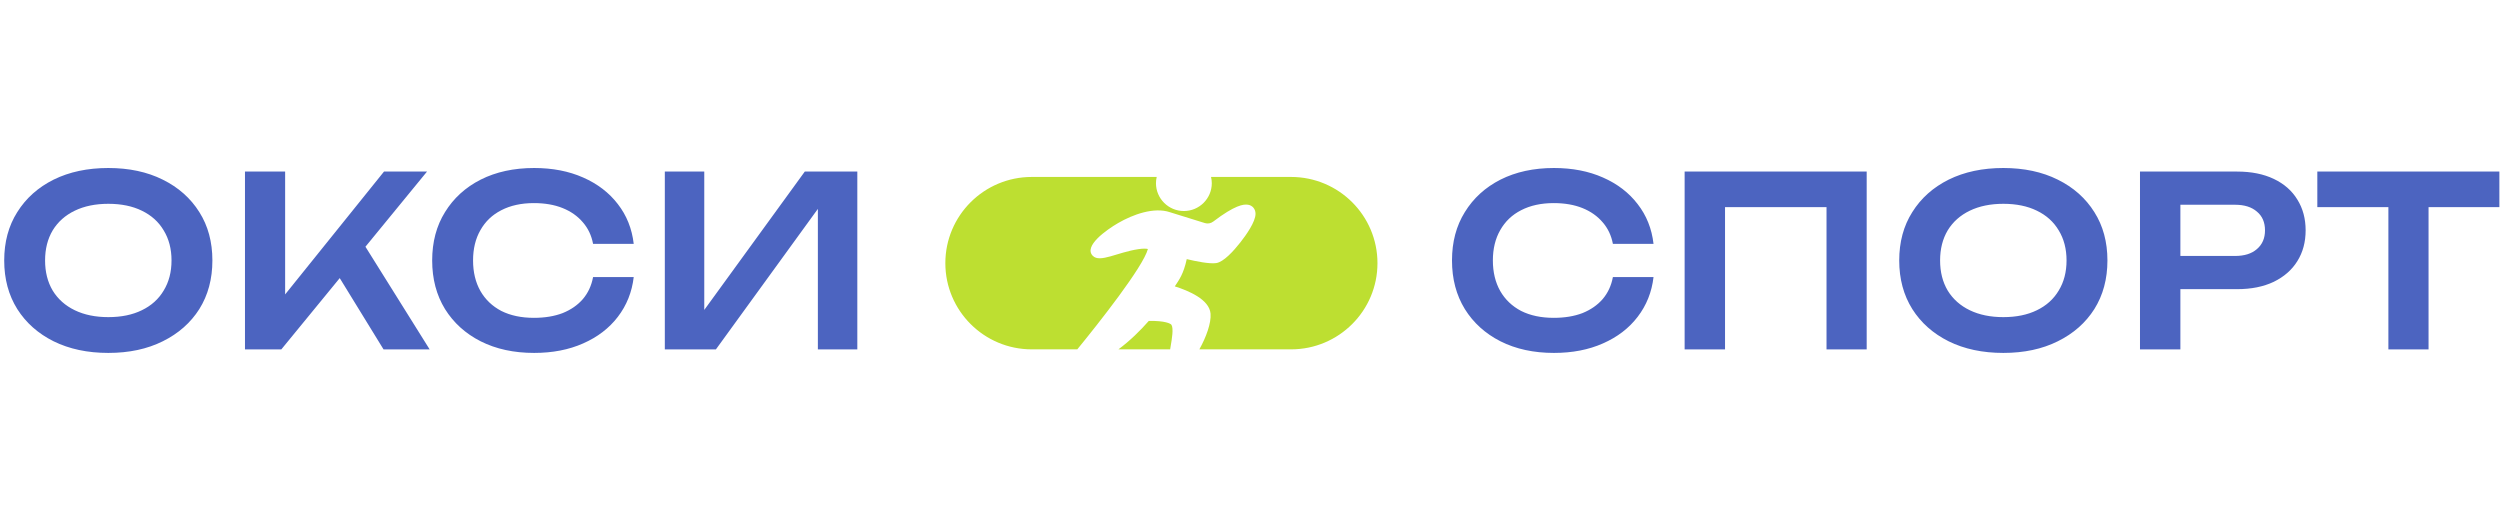
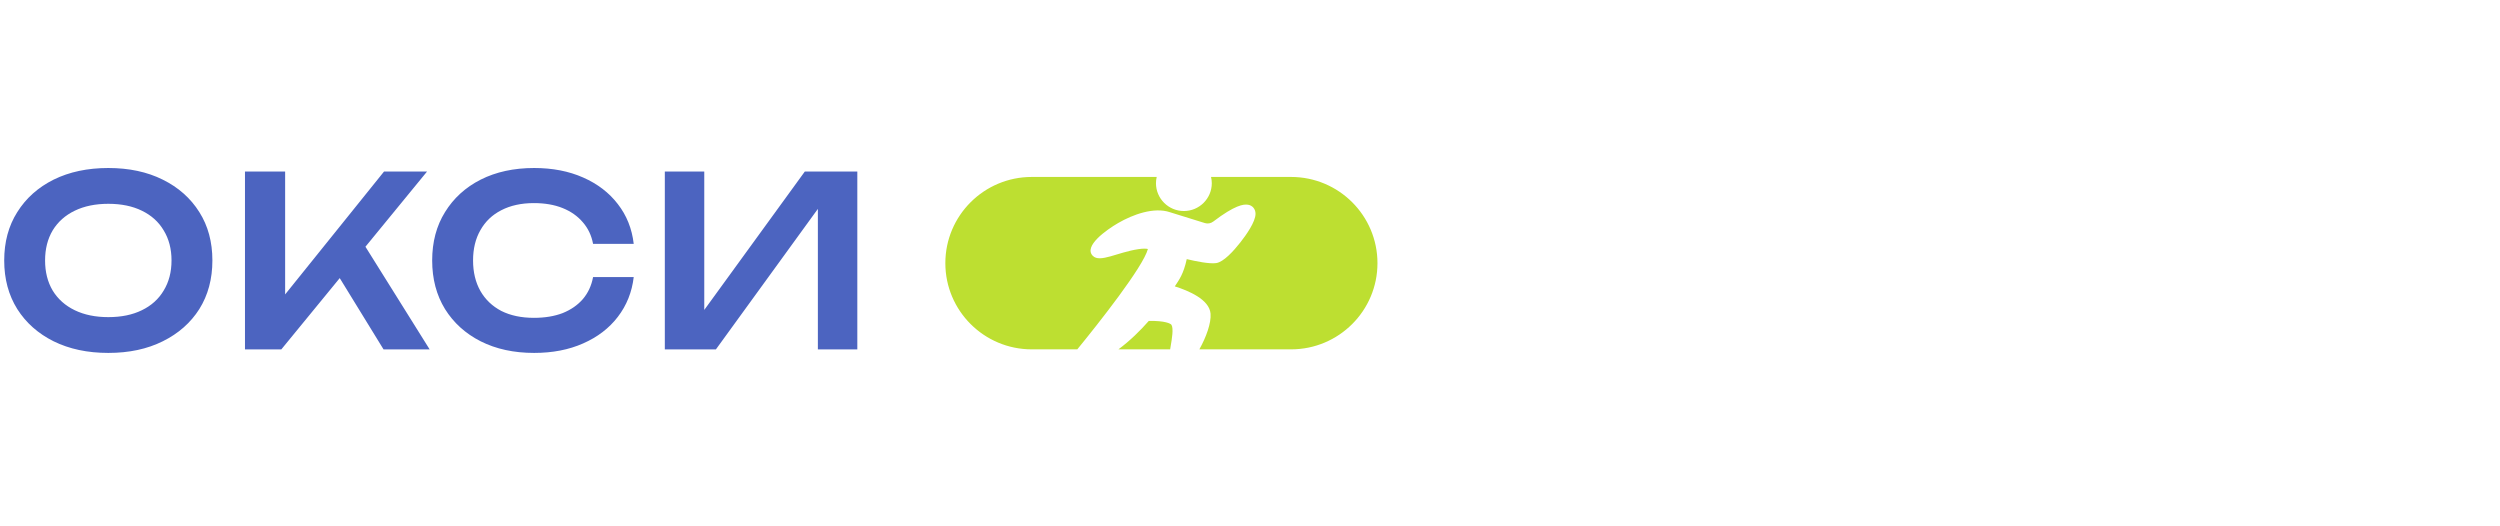
<svg xmlns="http://www.w3.org/2000/svg" width="209" height="44" viewBox="0 0 209 44" fill="none">
  <path d="M9.054 29.504C7.319 29.504 5.796 29.18 4.484 28.533C3.186 27.886 2.173 26.987 1.444 25.838C0.716 24.675 0.352 23.321 0.352 21.775C0.352 20.229 0.716 18.881 1.444 17.732C2.173 16.569 3.186 15.664 4.484 15.017C5.796 14.369 7.319 14.045 9.054 14.045C10.789 14.045 12.306 14.369 13.604 15.017C14.915 15.664 15.935 16.569 16.664 17.732C17.392 18.881 17.756 20.229 17.756 21.775C17.756 23.321 17.392 24.675 16.664 25.838C15.935 26.987 14.915 27.886 13.604 28.533C12.306 29.18 10.789 29.504 9.054 29.504ZM9.054 26.512C10.14 26.512 11.074 26.32 11.855 25.937C12.65 25.554 13.259 25.005 13.683 24.292C14.12 23.578 14.339 22.739 14.339 21.775C14.339 20.81 14.12 19.971 13.683 19.258C13.259 18.544 12.65 17.996 11.855 17.613C11.074 17.23 10.14 17.038 9.054 17.038C7.981 17.038 7.047 17.23 6.253 17.613C5.458 17.996 4.842 18.544 4.405 19.258C3.981 19.971 3.769 20.81 3.769 21.775C3.769 22.739 3.981 23.578 4.405 24.292C4.842 25.005 5.458 25.554 6.253 25.937C7.047 26.32 7.981 26.512 9.054 26.512ZM20.48 29.207V14.343H23.837V26.472L22.884 25.798L32.103 14.343H35.699L23.52 29.207H20.48ZM27.593 21.933L30.017 19.773L35.917 29.207H32.063L27.593 21.933ZM52.979 23.162C52.833 24.417 52.389 25.527 51.648 26.492C50.919 27.443 49.952 28.183 48.747 28.711C47.555 29.24 46.191 29.504 44.654 29.504C42.959 29.504 41.468 29.18 40.184 28.533C38.912 27.886 37.919 26.987 37.203 25.838C36.488 24.675 36.13 23.321 36.13 21.775C36.13 20.229 36.488 18.881 37.203 17.732C37.919 16.569 38.912 15.664 40.184 15.017C41.468 14.369 42.959 14.045 44.654 14.045C46.191 14.045 47.555 14.31 48.747 14.838C49.952 15.367 50.919 16.107 51.648 17.058C52.389 18.009 52.833 19.119 52.979 20.387H49.581C49.449 19.687 49.164 19.086 48.727 18.584C48.29 18.069 47.727 17.672 47.038 17.395C46.349 17.117 45.548 16.979 44.634 16.979C43.588 16.979 42.68 17.177 41.912 17.573C41.157 17.956 40.574 18.511 40.164 19.238C39.753 19.951 39.548 20.797 39.548 21.775C39.548 22.753 39.753 23.605 40.164 24.331C40.574 25.045 41.157 25.6 41.912 25.996C42.68 26.38 43.588 26.571 44.634 26.571C45.548 26.571 46.349 26.439 47.038 26.175C47.727 25.897 48.29 25.507 48.727 25.005C49.164 24.49 49.449 23.876 49.581 23.162H52.979ZM55.579 29.207V14.343H58.877V27.503L57.864 27.304L67.281 14.343H71.672V29.207H68.374V15.869L69.388 16.067L59.851 29.207H55.579Z" fill="#4C64C0" />
  <path d="M107.931 14.793C111.921 14.793 115.156 18.02 115.156 22C115.156 25.98 111.921 29.206 107.931 29.206H100.266C100.824 28.21 101.27 27.011 101.202 26.217C101.1 25.026 99.354 24.303 98.214 23.94C98.569 23.402 98.942 22.915 99.212 21.663C99.978 21.845 101.11 22.078 101.678 21.994C102.294 21.901 103.12 20.996 103.703 20.252C104.173 19.653 104.962 18.547 104.962 17.873C104.962 17.476 104.708 17.171 104.331 17.115C103.955 17.058 103.244 17.143 101.423 18.526C101.226 18.675 100.966 18.722 100.73 18.649L97.804 17.74C96.468 17.288 94.701 17.935 93.476 18.647C92.487 19.221 90.551 20.591 91.365 21.394C91.964 21.984 93.394 21.098 95.165 20.83C95.604 20.764 95.842 20.786 95.964 20.816C95.574 22.305 91.854 27.014 90.061 29.206H86.256C82.266 29.206 79.031 25.98 79.031 22C79.031 18.02 82.266 14.793 86.256 14.793H96.701C96.662 14.962 96.639 15.137 96.639 15.317C96.639 16.599 97.686 17.642 98.972 17.642C100.258 17.642 101.306 16.599 101.306 15.317C101.306 15.137 101.282 14.962 101.243 14.793H107.931ZM96.038 26.83C97.401 26.803 97.868 27.052 97.934 27.157C98.121 27.458 97.97 28.345 97.869 28.933C97.853 29.026 97.84 29.118 97.825 29.206H93.5C94.469 28.485 95.321 27.647 96.038 26.83Z" fill="#BDDF31" />
-   <path d="M138.235 23.162C138.09 24.417 137.646 25.527 136.904 26.492C136.176 27.443 135.209 28.183 134.003 28.711C132.811 29.24 131.447 29.504 129.91 29.504C128.215 29.504 126.725 29.18 125.44 28.533C124.168 27.886 123.175 26.987 122.46 25.838C121.744 24.675 121.387 23.321 121.387 21.775C121.387 20.229 121.744 18.881 122.46 17.732C123.175 16.569 124.168 15.664 125.44 15.017C126.725 14.369 128.215 14.045 129.91 14.045C131.447 14.045 132.811 14.31 134.003 14.838C135.209 15.367 136.176 16.107 136.904 17.058C137.646 18.009 138.09 19.119 138.235 20.387H134.838C134.705 19.687 134.421 19.086 133.983 18.584C133.546 18.069 132.983 17.672 132.295 17.395C131.606 17.117 130.804 16.979 129.89 16.979C128.844 16.979 127.937 17.177 127.168 17.573C126.413 17.956 125.831 18.511 125.42 19.238C125.009 19.951 124.804 20.797 124.804 21.775C124.804 22.753 125.009 23.605 125.42 24.331C125.831 25.045 126.413 25.6 127.168 25.996C127.937 26.38 128.844 26.571 129.89 26.571C130.804 26.571 131.606 26.439 132.295 26.175C132.983 25.897 133.546 25.507 133.983 25.005C134.421 24.49 134.705 23.876 134.838 23.162H138.235ZM156.055 14.343V29.207H152.697V15.79L154.227 17.316H142.683L144.213 15.79V29.207H140.835V14.343H156.055ZM167.478 29.504C165.743 29.504 164.219 29.18 162.908 28.533C161.61 27.886 160.596 26.987 159.868 25.838C159.139 24.675 158.775 23.321 158.775 21.775C158.775 20.229 159.139 18.881 159.868 17.732C160.596 16.569 161.61 15.664 162.908 15.017C164.219 14.369 165.743 14.045 167.478 14.045C169.212 14.045 170.73 14.369 172.028 15.017C173.34 15.664 174.358 16.569 175.088 17.732C175.816 18.881 176.181 20.229 176.181 21.775C176.181 23.321 175.816 24.675 175.088 25.838C174.358 26.987 173.34 27.886 172.028 28.533C170.73 29.18 169.212 29.504 167.478 29.504ZM167.478 26.512C168.564 26.512 169.498 26.32 170.28 25.937C171.075 25.554 171.683 25.005 172.108 24.292C172.545 23.578 172.763 22.739 172.763 21.775C172.763 20.81 172.545 19.971 172.108 19.258C171.683 18.544 171.075 17.996 170.28 17.613C169.498 17.23 168.564 17.038 167.478 17.038C166.405 17.038 165.471 17.23 164.676 17.613C163.881 17.996 163.265 18.544 162.828 19.258C162.404 19.971 162.192 20.81 162.192 21.775C162.192 22.739 162.404 23.578 162.828 24.292C163.265 25.005 163.881 25.554 164.676 25.937C165.471 26.32 166.405 26.512 167.478 26.512ZM187.029 14.343C188.209 14.343 189.227 14.547 190.089 14.957C190.95 15.367 191.606 15.941 192.056 16.681C192.52 17.421 192.751 18.28 192.751 19.258C192.751 20.236 192.52 21.094 192.056 21.834C191.606 22.561 190.95 23.136 190.089 23.558C189.227 23.968 188.209 24.173 187.029 24.173H180.453V21.398H186.85C187.632 21.398 188.241 21.207 188.678 20.823C189.128 20.44 189.354 19.919 189.354 19.258C189.354 18.584 189.128 18.062 188.678 17.692C188.241 17.309 187.632 17.117 186.85 17.117H180.751L182.28 15.512V29.207H178.903V14.343H187.029ZM199.669 15.849H203.027V29.207H199.669V15.849ZM193.728 14.343H208.948V17.316H193.728V14.343Z" fill="#4C64C0" />
</svg>